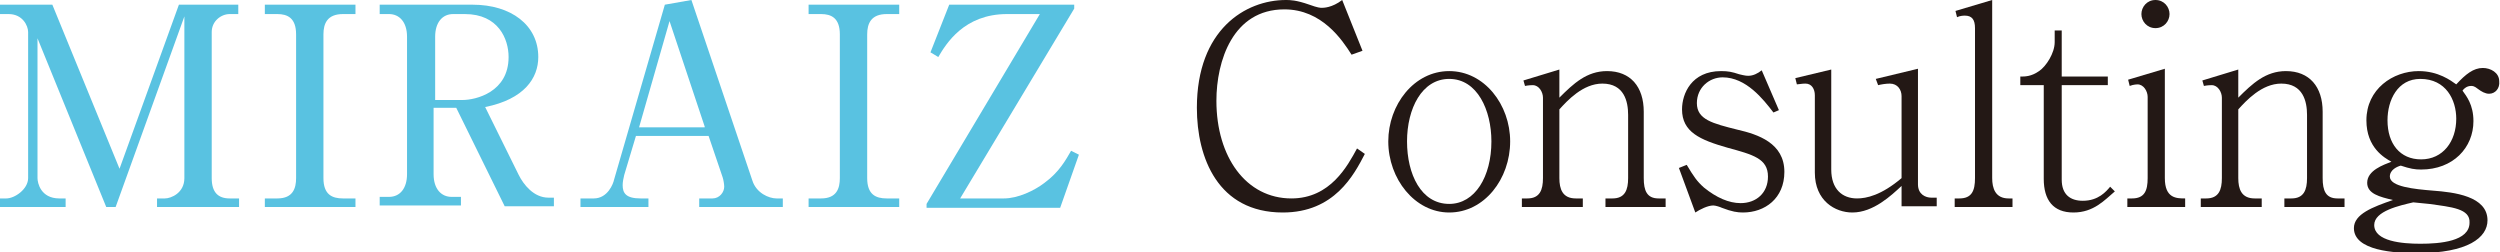
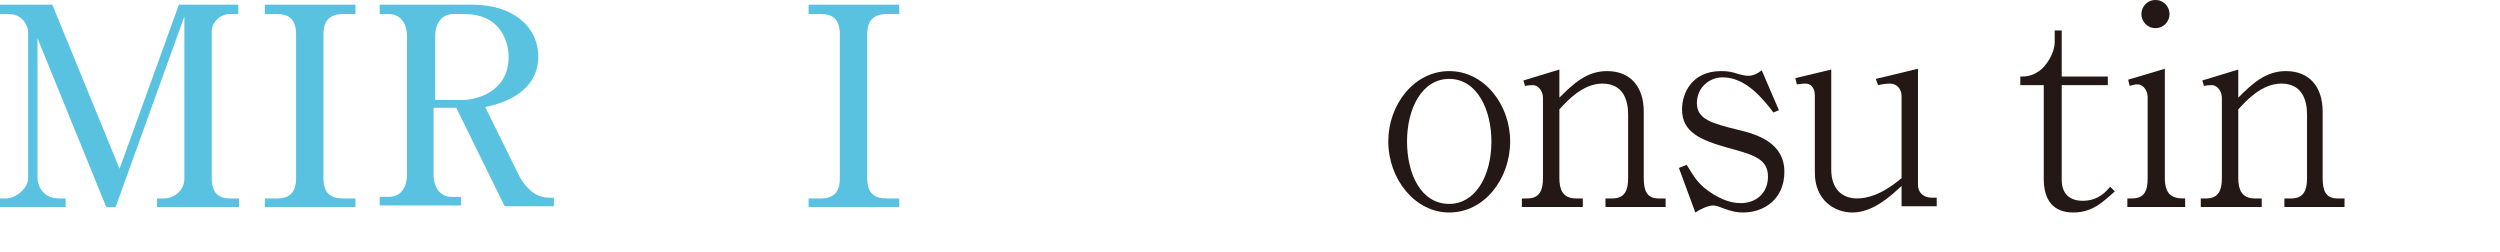
<svg xmlns="http://www.w3.org/2000/svg" version="1.1" id="レイヤー_1" x="0px" y="0px" viewBox="0 0 320 32.3" style="enable-background:new 0 0 320 32.3;" xml:space="preserve">
  <style type="text/css">
	.st0{fill:#59C2E1;}
	.st1{fill:#231815;}
</style>
  <g>
    <g>
      <path class="st0" d="M14.8,26.5h-1.2L4.8,4.9v17.9c0,0.6,0.4,2.6,2.8,2.6h0.8v1.1H0v-1.1h0.8c1.1,0,2.8-1.2,2.8-2.6V4.1    c0-0.8-0.7-2.3-2.5-2.3H0V0.6h6.7l8.6,21l7.6-21h7.6v1.2h-1.1c-1.1,0-2.3,0.9-2.3,2.3v18.7c0,1.8,0.8,2.6,2.3,2.6h1.2v1.1H20.1    v-1.1h1c0.8,0,2.5-0.7,2.5-2.6V2.1L14.8,26.5z" />
      <path class="st0" d="M33.9,25.4h1.6c2,0,2.4-1.3,2.4-2.6V4.4c0-2.1-1.1-2.6-2.4-2.6h-1.6V0.6h11.6v1.2h-1.6c-2,0-2.5,1.2-2.5,2.6    v18.4c0,2.1,1.1,2.6,2.5,2.6h1.6v1.1H33.9V25.4z" />
      <path class="st0" d="M60.5,0.6c4.9,0,8.4,2.6,8.4,6.7c0,2.7-1.8,5.4-6.8,6.4l4.3,8.7c0.6,1.2,1.9,2.9,3.8,2.9h0.7v1.1h-6.3    l-6.2-12.6h-2.9v8.5c0,1.9,1,2.9,2.3,2.9h1.2v1.1H48.6v-1.1h1.2c1.4,0,2.3-1.1,2.3-2.9V4.7c0-1.9-1-2.9-2.3-2.9h-1.2V0.6H60.5z     M55.6,12.8h3.6c1.7,0,5.9-1,5.9-5.5c0-2.3-1.3-5.5-5.6-5.5h-1.5c-1.4,0-2.3,1.1-2.3,2.9V12.8z" />
-       <path class="st0" d="M81.4,17.4l-1.5,5c-0.1,0.4-0.2,0.9-0.2,1.3c0,1,0.4,1.7,2.3,1.7h1v1.1h-8.7v-1.1H76c1.8,0,2.5-1.9,2.6-2.4    l6.5-22.4L88.5,0l7.8,23.1c0.5,1.6,2.1,2.3,3.1,2.3h0.8v1.1H89.5v-1.1h1.7c0.9,0,1.5-0.8,1.5-1.5c0-0.3-0.1-0.9-0.2-1.2l-1.8-5.3    H81.4z M90.2,16.2L85.7,2.7l-3.9,13.6H90.2z" />
      <path class="st0" d="M103.5,25.4h1.6c2,0,2.4-1.3,2.4-2.6V4.4c0-2.1-1.1-2.6-2.4-2.6h-1.6V0.6h11.6v1.2h-1.6c-2,0-2.5,1.2-2.5,2.6    v18.4c0,2.1,1.1,2.6,2.5,2.6h1.6v1.1h-11.6V25.4z" />
-       <path class="st0" d="M121.5,0.6h16v0.5l-14.6,24.3h5.6c1.8,0,3.9-1,5.2-2c1.9-1.4,2.7-2.9,3.4-4.1l1,0.5l-2.4,6.8h-17.1v-0.5    l14.5-24.3h-4.2c-5.5,0-7.8,3.8-8.8,5.5l-1-0.6L121.5,0.6z" />
-       <path class="st1" d="M174.7,19.7c-1.4,2.7-3.9,7.5-10.5,7.5c-8.3,0-11-7-11-13.4c0-10,6.2-13.8,11.4-13.8c0.5,0,1.3,0,3,0.6    C168.7,1,169,1,169.2,1c0.2,0,1.3,0,2.6-1l2.6,6.5L173,7c-1.2-1.9-3.8-5.8-8.6-5.8c-6.6,0-8.7,6.6-8.7,11.7    c0,7.2,3.8,12.5,9.6,12.5c5,0,7.2-4.2,8.4-6.4L174.7,19.7z" />
      <path class="st1" d="M185.5,27.2c-4.4,0-7.8-4.3-7.8-9.1c0-4.7,3.3-9,7.8-9c4.5,0,7.8,4.3,7.8,9C193.3,22.9,190,27.2,185.5,27.2z     M185.5,10.1c-3.5,0-5.4,3.8-5.4,8c0,4.2,1.8,8,5.4,8c3.3,0,5.4-3.5,5.4-8C190.9,14.1,189.1,10.1,185.5,10.1z" />
      <path class="st1" d="M205.5,26.5v-1.1h0.9c1.6,0,2-1.1,2-2.6v-8.1c0-1.7-0.5-4-3.3-4c-2.5,0-4.5,2.2-5.5,3.3v8.8    c0,1.4,0.4,2.6,2.1,2.6h0.9v1.1h-7.8v-1.1h0.7c1.6,0,2-1.1,2-2.6V12.5c0-0.7-0.5-1.6-1.3-1.6c-0.1,0-0.5,0-1,0.1l-0.2-0.7l4.6-1.4    v3.6c1.8-1.8,3.5-3.4,6.1-3.4c3,0,4.7,2,4.7,5.2v8.5c0,1.6,0.4,2.6,1.9,2.6h0.9v1.1H205.5z" />
      <path class="st1" d="M223.1,27.2c-0.7,0-1.4-0.1-2.7-0.6c-0.2-0.1-0.8-0.3-1.1-0.3c-0.7,0-1.7,0.5-2.3,0.9l-2.1-5.7l1-0.4    c0.9,1.5,1.3,2.1,2.2,2.9c1.6,1.3,3.2,2,4.7,2c2,0,3.5-1.3,3.5-3.4c0-2.3-1.9-2.8-5.2-3.7c-3.5-1-5.8-2-5.8-4.9c0-2,1.2-4.9,5-4.9    c0.9,0,1.4,0.1,2.3,0.4c0.8,0.2,1,0.2,1.2,0.2c0.6,0,1.2-0.3,1.7-0.7l2.2,5.1l-0.7,0.3c-1.3-1.7-3.5-4.5-6.5-4.5    c-1.7,0-3.3,1.3-3.3,3.3c0,2.1,2,2.6,5.2,3.4c2.6,0.6,6,1.7,6,5.4C228.4,25.4,225.9,27.2,223.1,27.2z" />
      <path class="st1" d="M243.4,26.5v-2.7c-1.3,1.2-3.6,3.4-6.3,3.4c-2.2,0-4.8-1.5-4.8-5.1v-9.9c0-0.8-0.4-1.5-1.2-1.5    c-0.2,0-0.3,0-1.1,0.1l-0.2-0.8l4.6-1.1v12.8c0,2.5,1.4,3.7,3.3,3.7c1.2,0,3.1-0.4,5.7-2.6V12.3c0-0.8-0.5-1.6-1.5-1.6    c-0.5,0-1.1,0.1-1.5,0.2l-0.3-0.8l5.4-1.3v14.8c0,1.3,1,1.7,1.7,1.7h0.7v1.1H243.4z" />
-       <path class="st1" d="M250.2,26.5v-1.1h0.6c1.6,0,2-1,2-2.6V3.6c0-1.1-0.4-1.6-1.3-1.6c-0.1,0-0.6,0-1,0.2l-0.2-0.8L255,0v22.8    c0,1.3,0.4,2.6,2.1,2.6h0.5v1.1H250.2z" />
      <path class="st1" d="M265.4,27.2c-2.6,0-3.8-1.6-3.8-4.3v-12h-3V9.8c0.6,0,1.4,0,2.4-0.7c0.9-0.6,2-2.3,2-3.7V3.9h0.9v5.9h5.9v1.1    h-5.9V23c0,1.9,1.1,2.7,2.7,2.7c2,0,3-1.2,3.5-1.8l0.6,0.6C269.4,25.6,268,27.2,265.4,27.2z" />
      <path class="st1" d="M272.3,26.5v-1.1h0.6c1.6,0,2-1,2-2.6V12.4c0-0.7-0.5-1.6-1.3-1.6c0,0-0.5,0-1,0.2l-0.2-0.8l4.7-1.4v14    c0,2.6,1.5,2.6,2.6,2.6v1.1H272.3z M275.9,3.6c-1.1,0-1.8-0.9-1.8-1.8c0-0.9,0.7-1.8,1.8-1.8s1.8,0.9,1.8,1.8    C277.7,2.7,277,3.6,275.9,3.6z" />
      <path class="st1" d="M292.4,26.5v-1.1h0.9c1.6,0,2-1.1,2-2.6v-8.1c0-1.7-0.5-4-3.3-4c-2.5,0-4.5,2.2-5.5,3.3v8.8    c0,1.4,0.4,2.6,2.1,2.6h0.9v1.1h-7.8v-1.1h0.7c1.6,0,2-1.1,2-2.6V12.5c0-0.7-0.5-1.6-1.3-1.6c-0.1,0-0.5,0-1,0.1l-0.2-0.7l4.6-1.4    v3.6c1.8-1.8,3.5-3.4,6.1-3.4c3,0,4.7,2,4.7,5.2v8.5c0,1.6,0.4,2.6,1.9,2.6h0.9v1.1H292.4z" />
-       <path class="st1" d="M318.6,12c-0.5,0-1-0.3-1.4-0.6c-0.5-0.4-0.7-0.4-0.9-0.4c-0.5,0-0.9,0.3-1.1,0.6c0.5,0.7,1.4,1.8,1.4,3.9    c0,3.4-2.6,6.2-6.7,6.2c-0.8,0-1.4-0.1-2.6-0.5c-0.4,0.1-1.4,0.5-1.4,1.4c0,1.3,3.1,1.6,5.5,1.8c2.7,0.2,7,0.7,7,3.8    c0,2.2-2.5,4.2-9,4.2c-2.9,0-8.1-0.3-8.1-3.2c0-1.8,2.4-2.7,5-3.6c-1.7-0.4-3.3-0.8-3.3-2.2c0-1.6,2.1-2.3,3.1-2.7    c-0.9-0.5-3.2-1.8-3.2-5.3c0-4,3.4-6.3,6.7-6.3c2.5,0,4.1,1.2,4.8,1.7c1.2-1.3,2.2-2.1,3.4-2.1c1,0,2.1,0.6,2.1,1.7    C320,11.3,319.4,12,318.6,12z M310.9,26.1l-2-0.2c-1.7,0.4-5,1.1-5,2.9c0,2.1,3.6,2.4,5.9,2.4c2.5,0,6.3-0.3,6.3-2.7    C316.2,26.7,313.8,26.5,310.9,26.1z M309.8,10.1c-2.9,0-4.2,2.7-4.2,5.3c0,3,1.6,5,4.3,5c2.8,0,4.5-2.3,4.5-5.2    C314.4,12.8,313.1,10.1,309.8,10.1z" />
    </g>
  </g>
</svg>